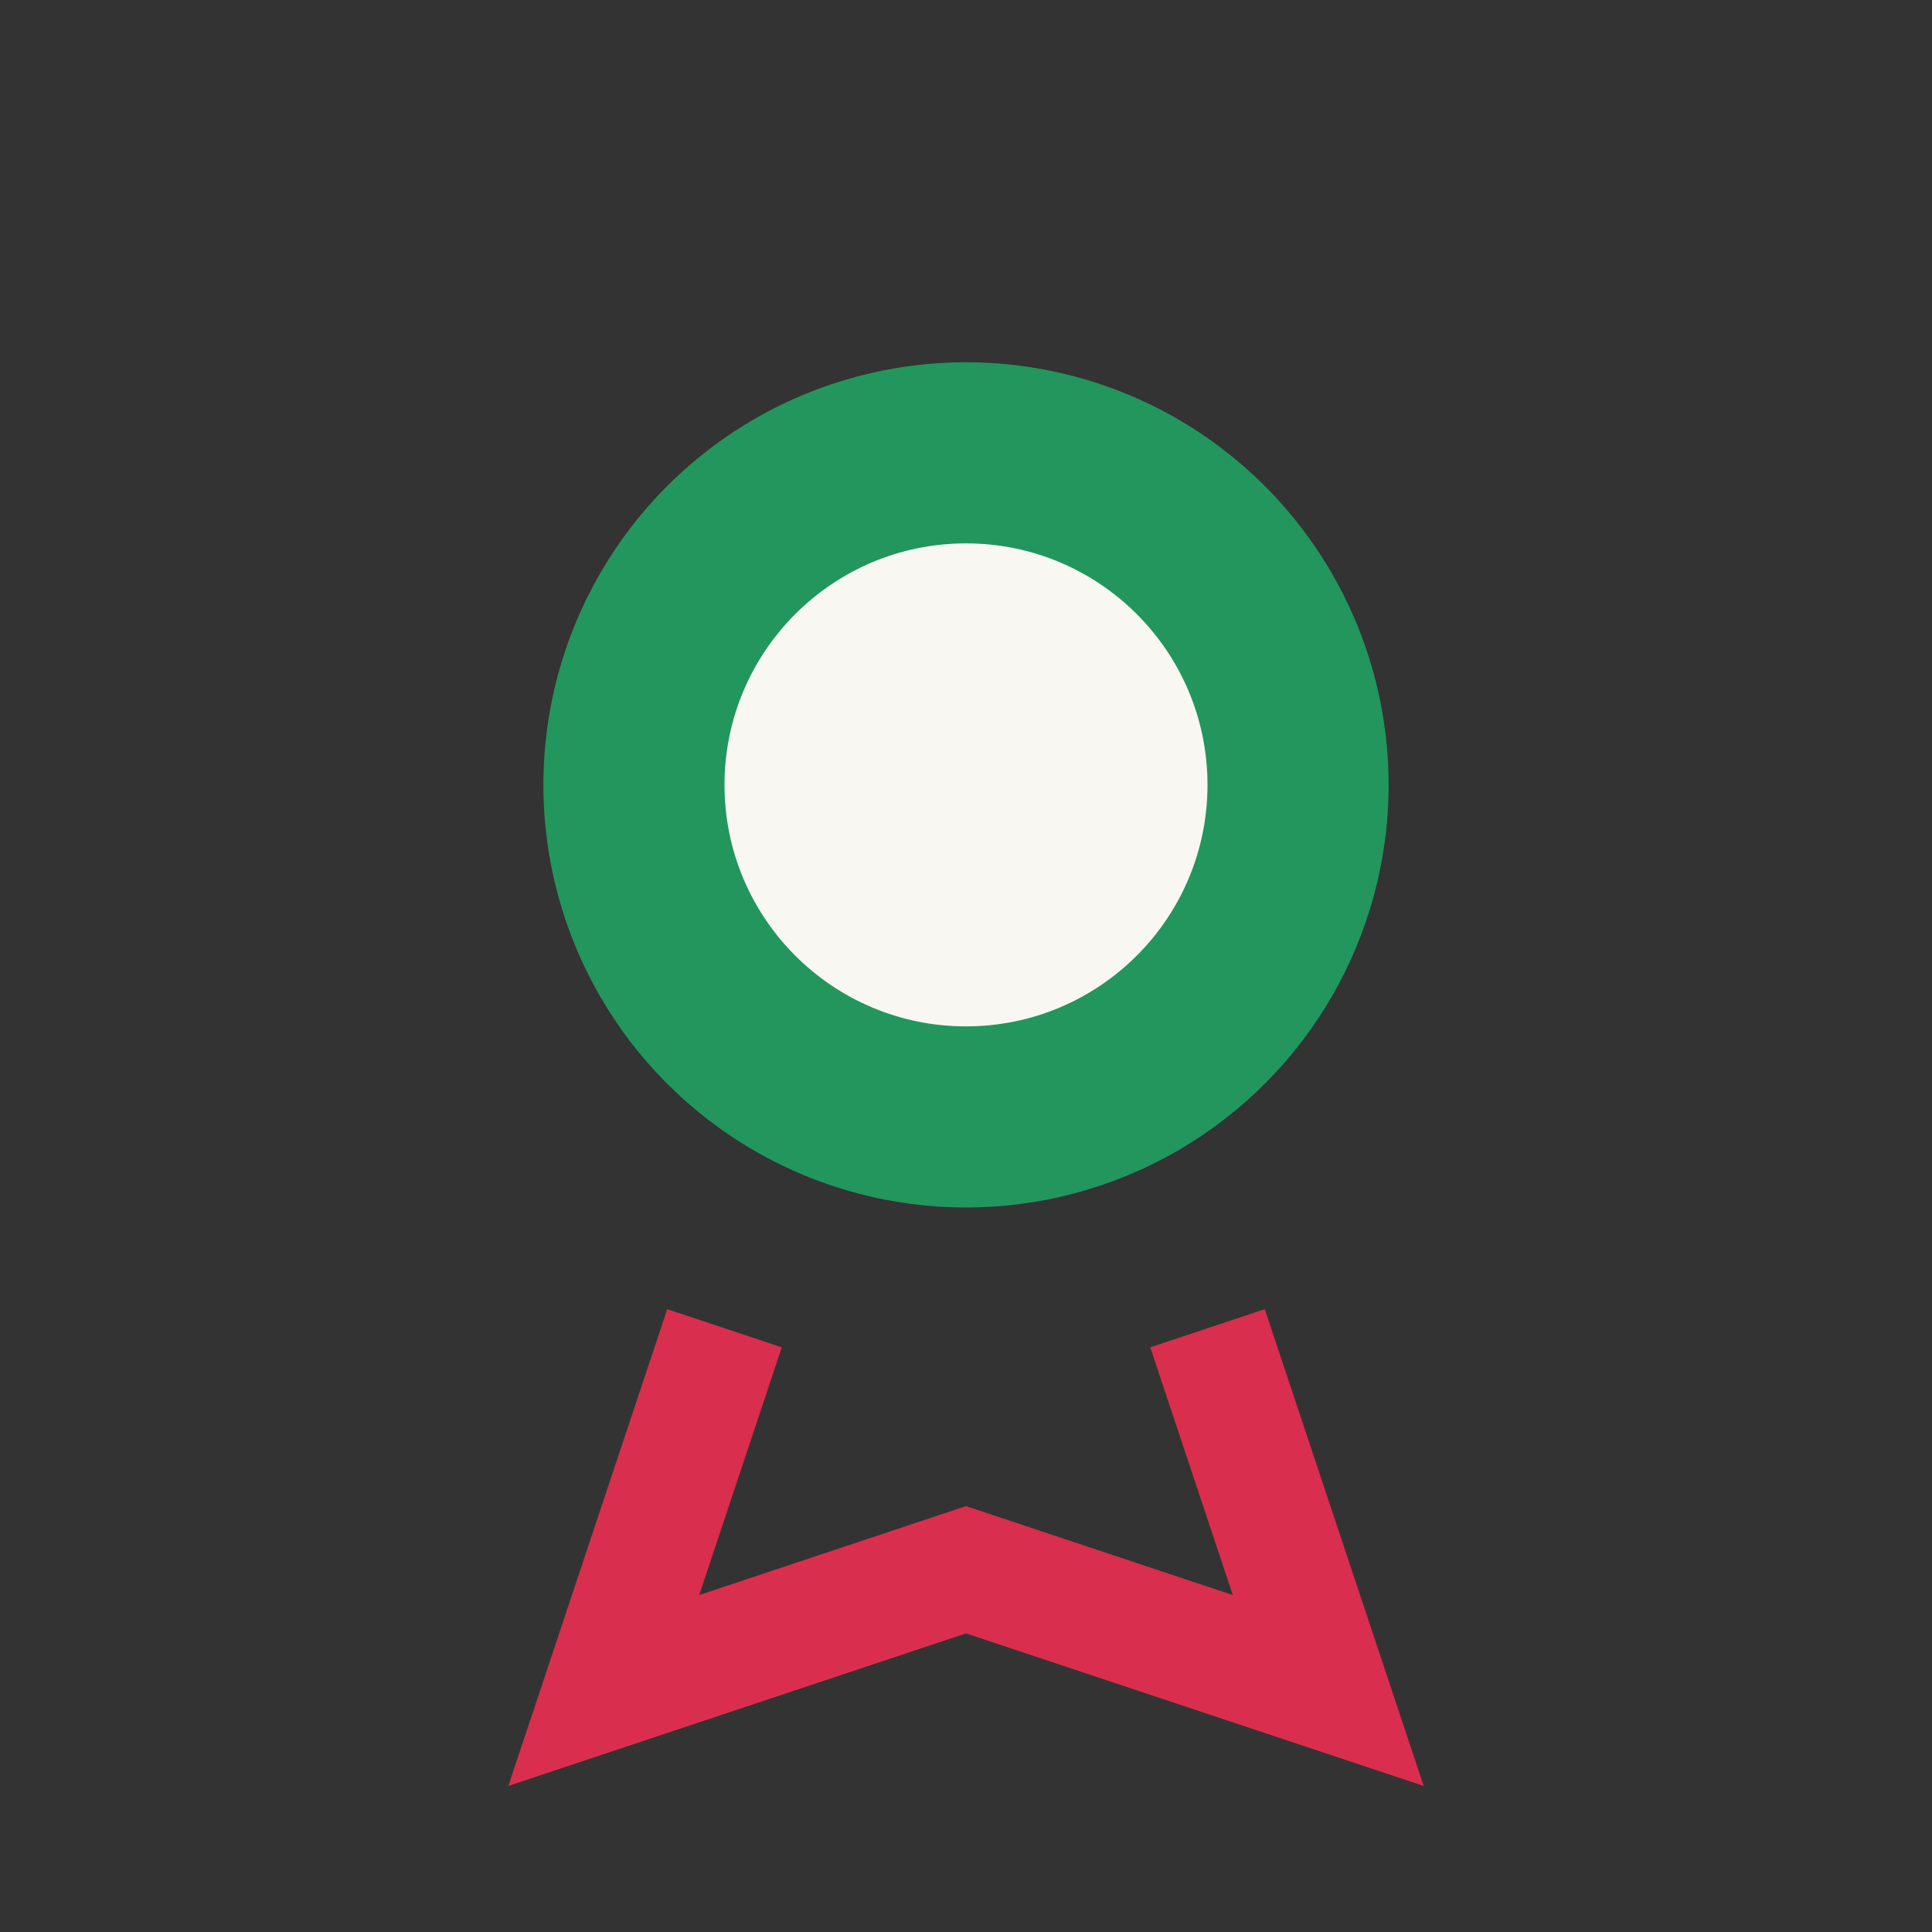
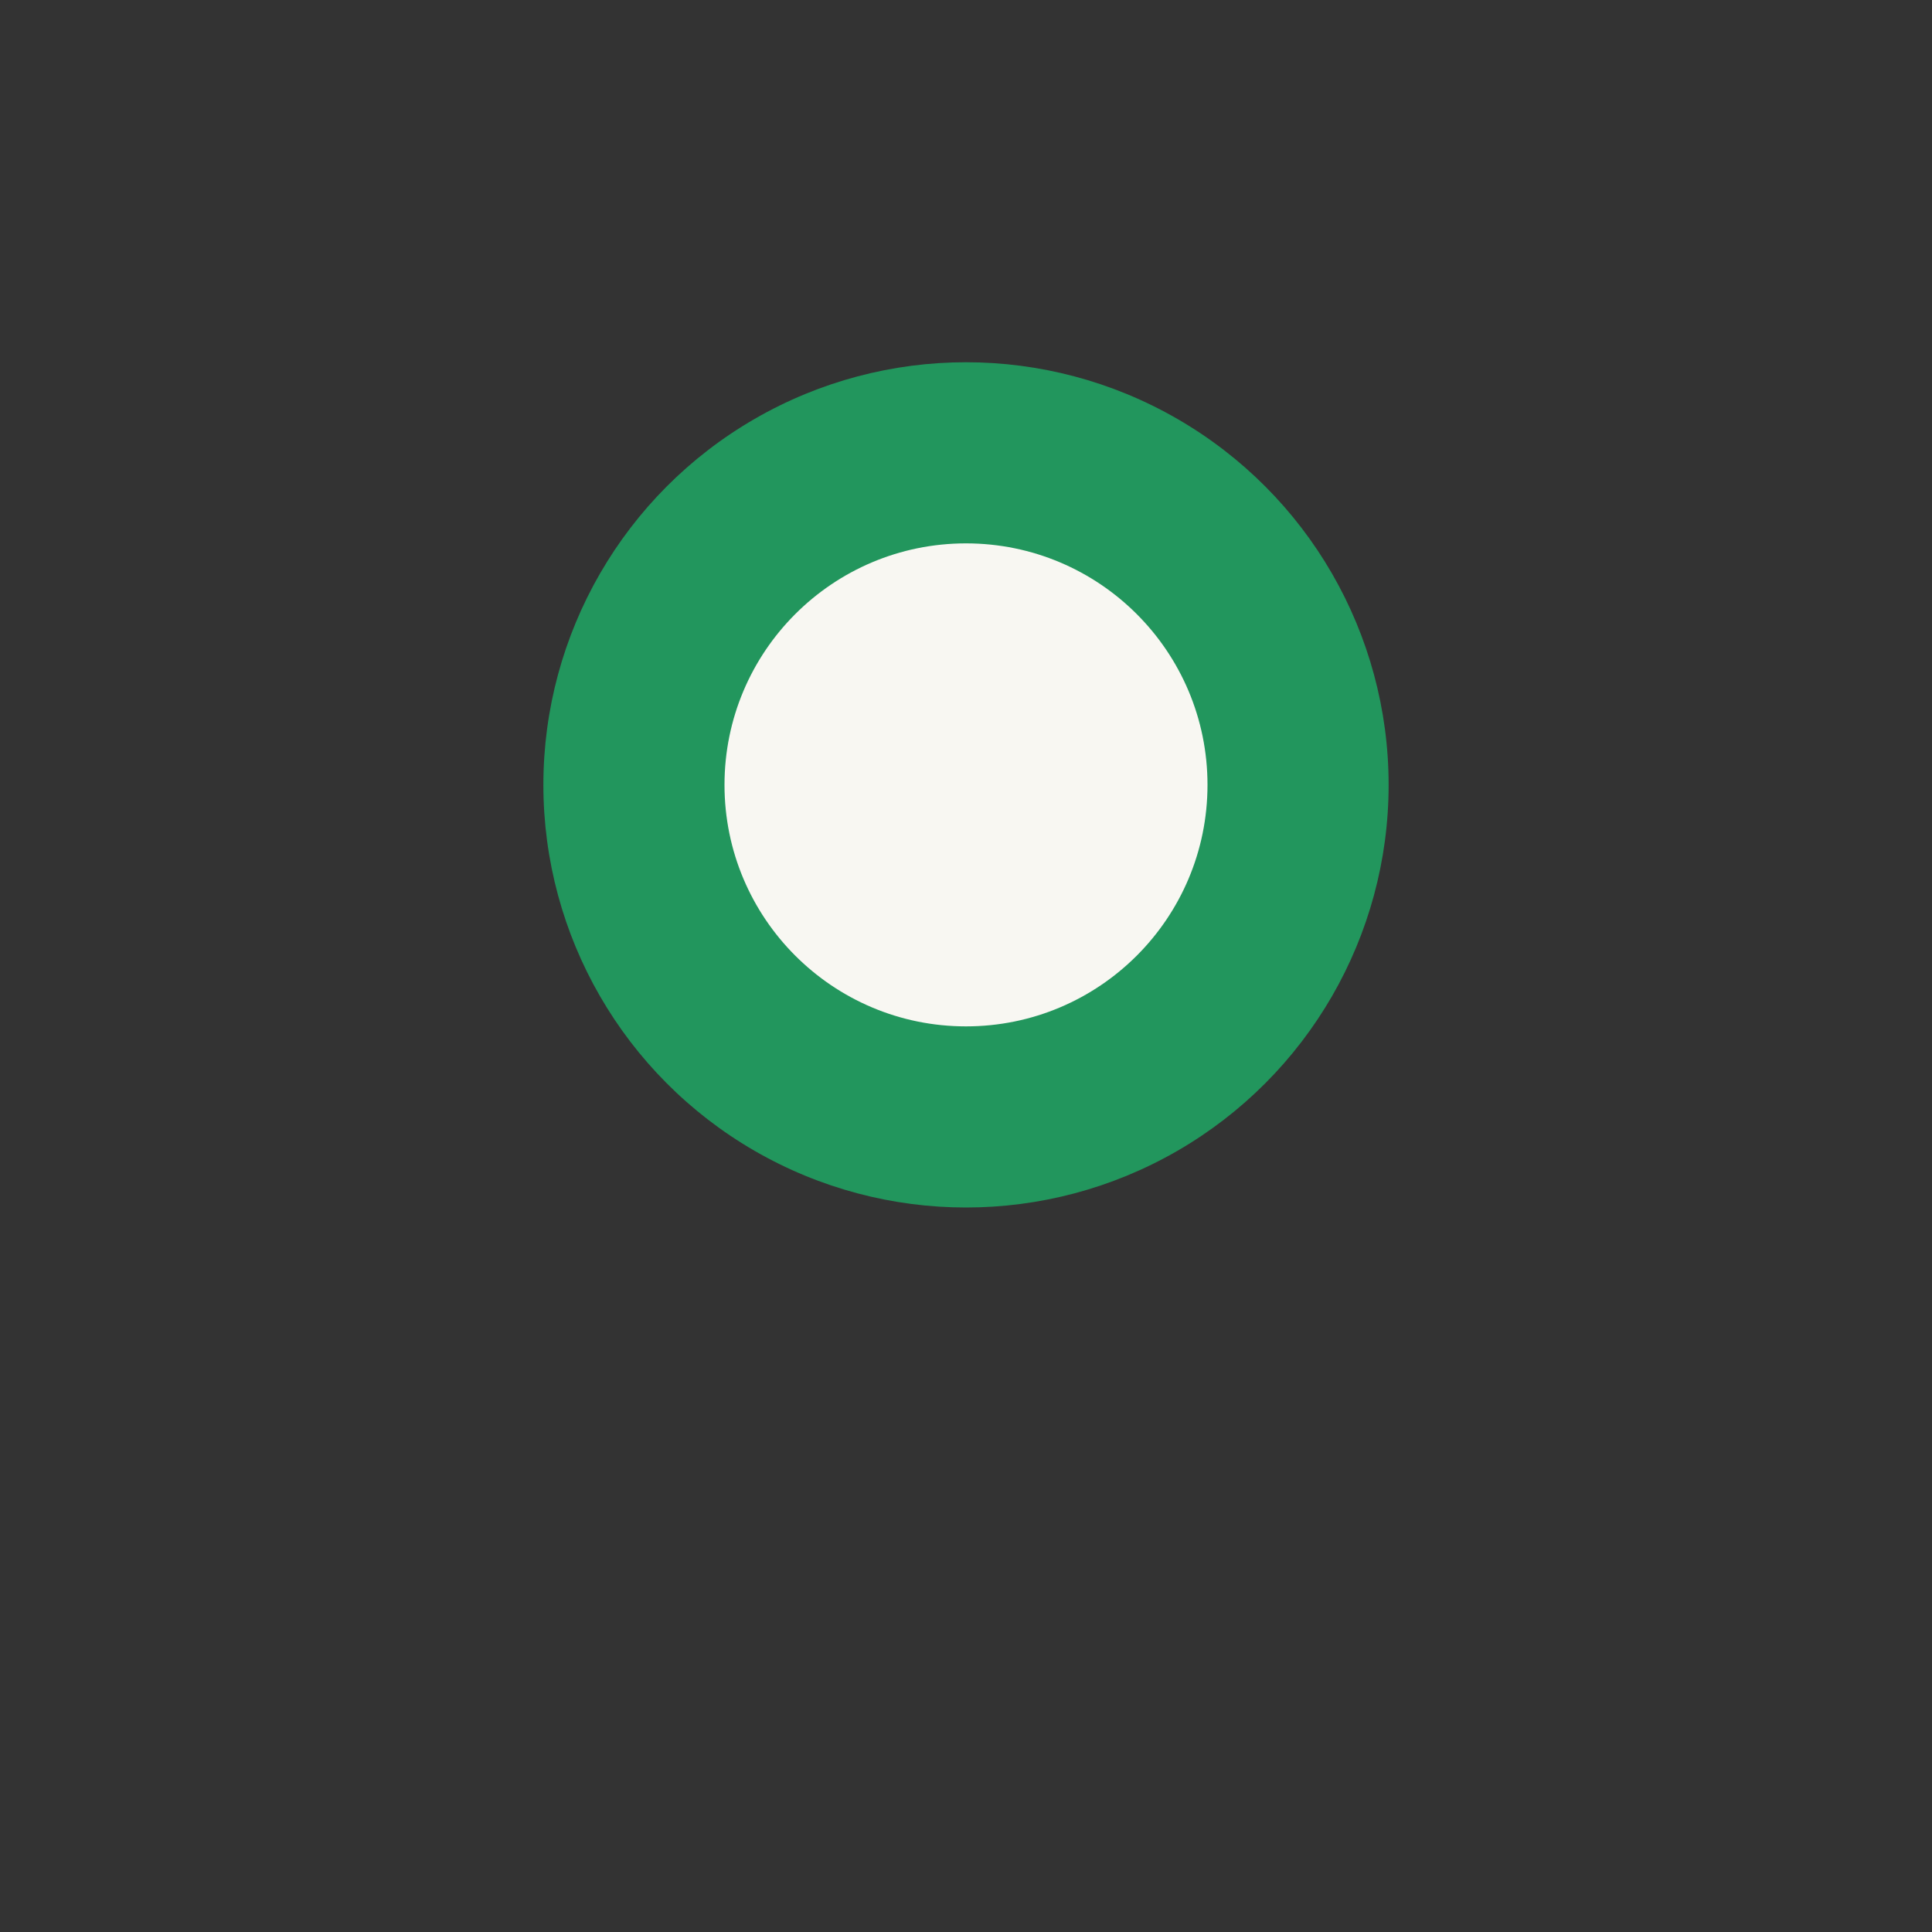
<svg xmlns="http://www.w3.org/2000/svg" width="32" height="32" viewBox="0 0 32 32">
  <rect x="0" y="0" width="32" height="32" fill="#333333" stroke="none" />
  <circle cx="16" cy="13" r="7" fill="#22965D" />
  <circle cx="16" cy="13" r="4" fill="#F8F7F2" />
-   <path d="M12 22l-2 6 6-2 6 2-2-6" stroke="#D92E4D" stroke-width="2" fill="none" />
</svg>